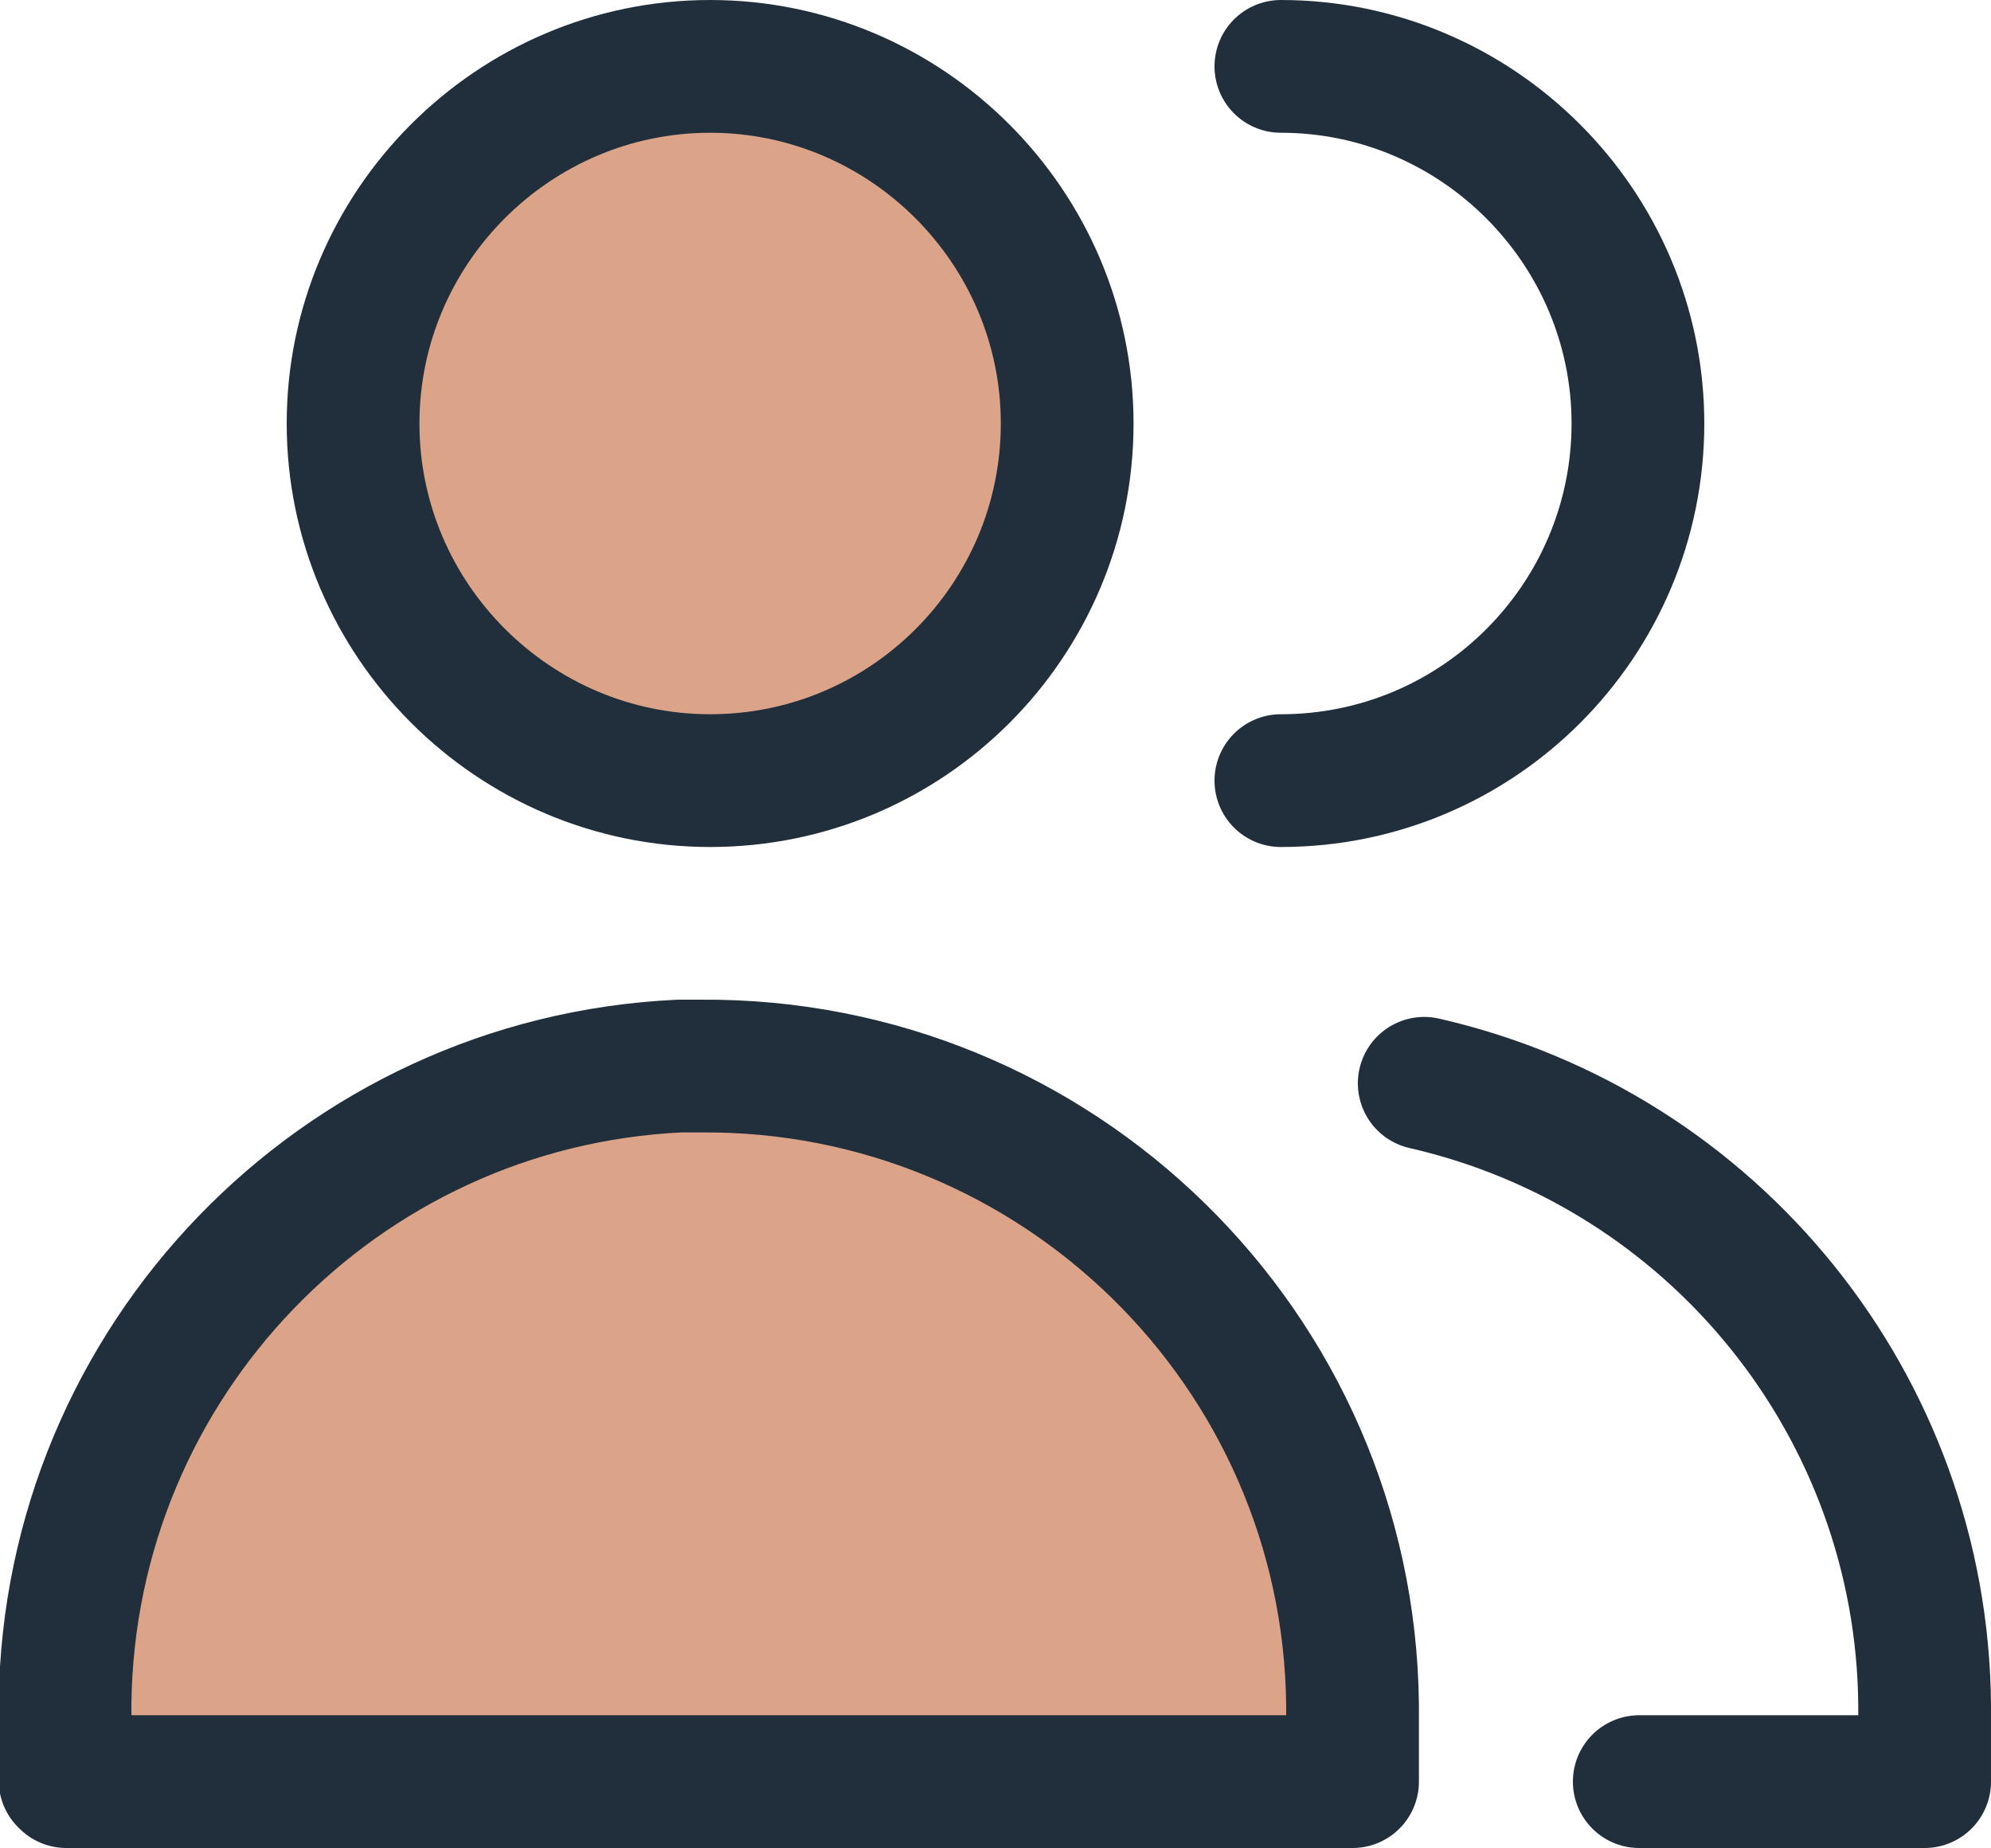
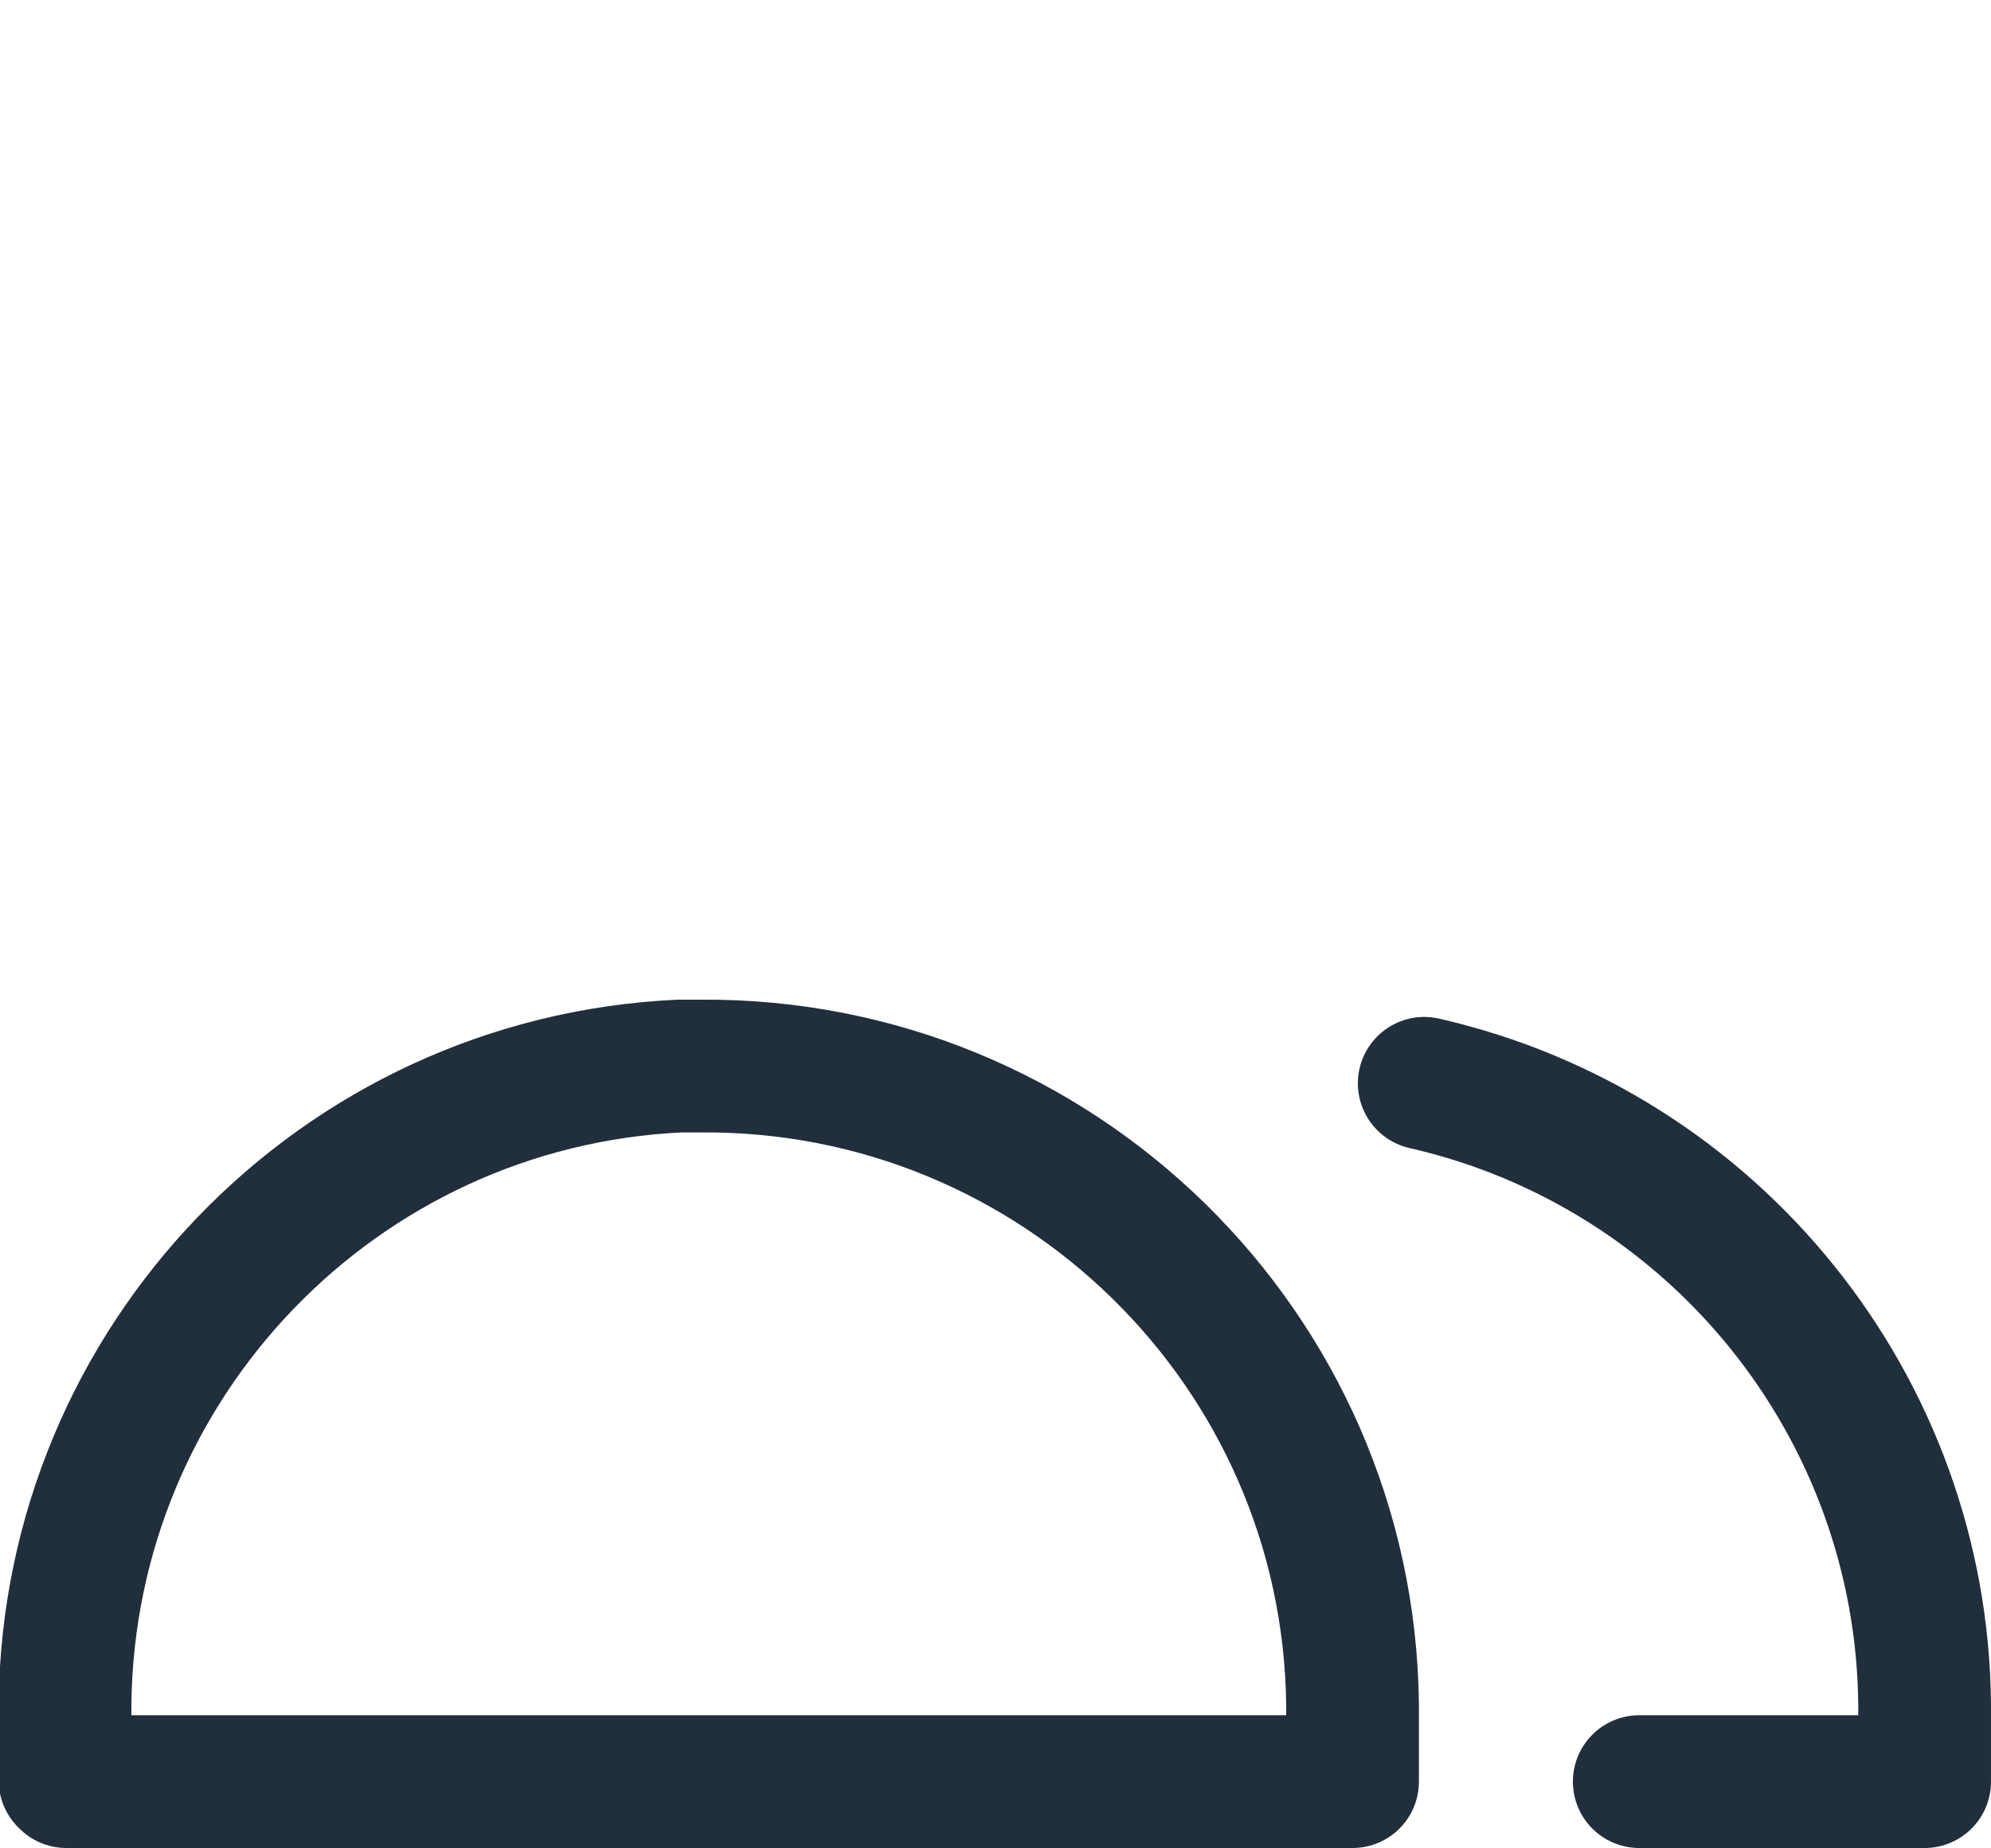
<svg xmlns="http://www.w3.org/2000/svg" viewBox="0 0 15 13.92">
  <defs>
    <style>
      .svg-about-1 {
        fill: none;
        stroke: #202f3b;
        stroke-linecap: round;
        stroke-linejoin: round;
      }

      .svg-about-2 {
        fill: #dba387;
      }
    </style>
  </defs>
  <g id="Fills">
-     <path id="Vector" class="svg-about-2" d="m5.35,5.88c1.49,0,2.69-1.21,2.69-2.69S6.83.5,5.35.5s-2.69,1.21-2.69,2.69,1.21,2.69,2.69,2.69Z" />
-     <path id="Vector_2" data-name="Vector 2" class="svg-about-2" d="m.5,13.42h9.69v-.58c-.03-2.68-2.23-4.83-4.91-4.81-.05,0-.11,0-.16,0-2.57.12-4.6,2.23-4.63,4.8v.58Z" />
-   </g>
+     </g>
  <g id="Strokes">
-     <path id="Vector_3" data-name="Vector 3" class="svg-about-1" d="m5.35,5.88c1.49,0,2.69-1.21,2.69-2.69S6.83.5,5.35.5s-2.69,1.21-2.69,2.69,1.21,2.69,2.69,2.69Z" />
    <path id="Vector_4" data-name="Vector 4" class="svg-about-1" d="m.5,13.42h9.69v-.58c-.03-2.68-2.23-4.83-4.91-4.81-.05,0-.11,0-.16,0-2.57.12-4.6,2.23-4.63,4.8v.58Z" />
-     <path id="Vector_5" data-name="Vector 5" class="svg-about-1" d="m9.65,5.88c1.49,0,2.69-1.21,2.69-2.69s-1.21-2.69-2.69-2.69" />
    <path id="Vector_6" data-name="Vector 6" class="svg-about-1" d="m12.35,13.42h2.15v-.58c-.02-2.24-1.58-4.18-3.77-4.68" />
  </g>
</svg>